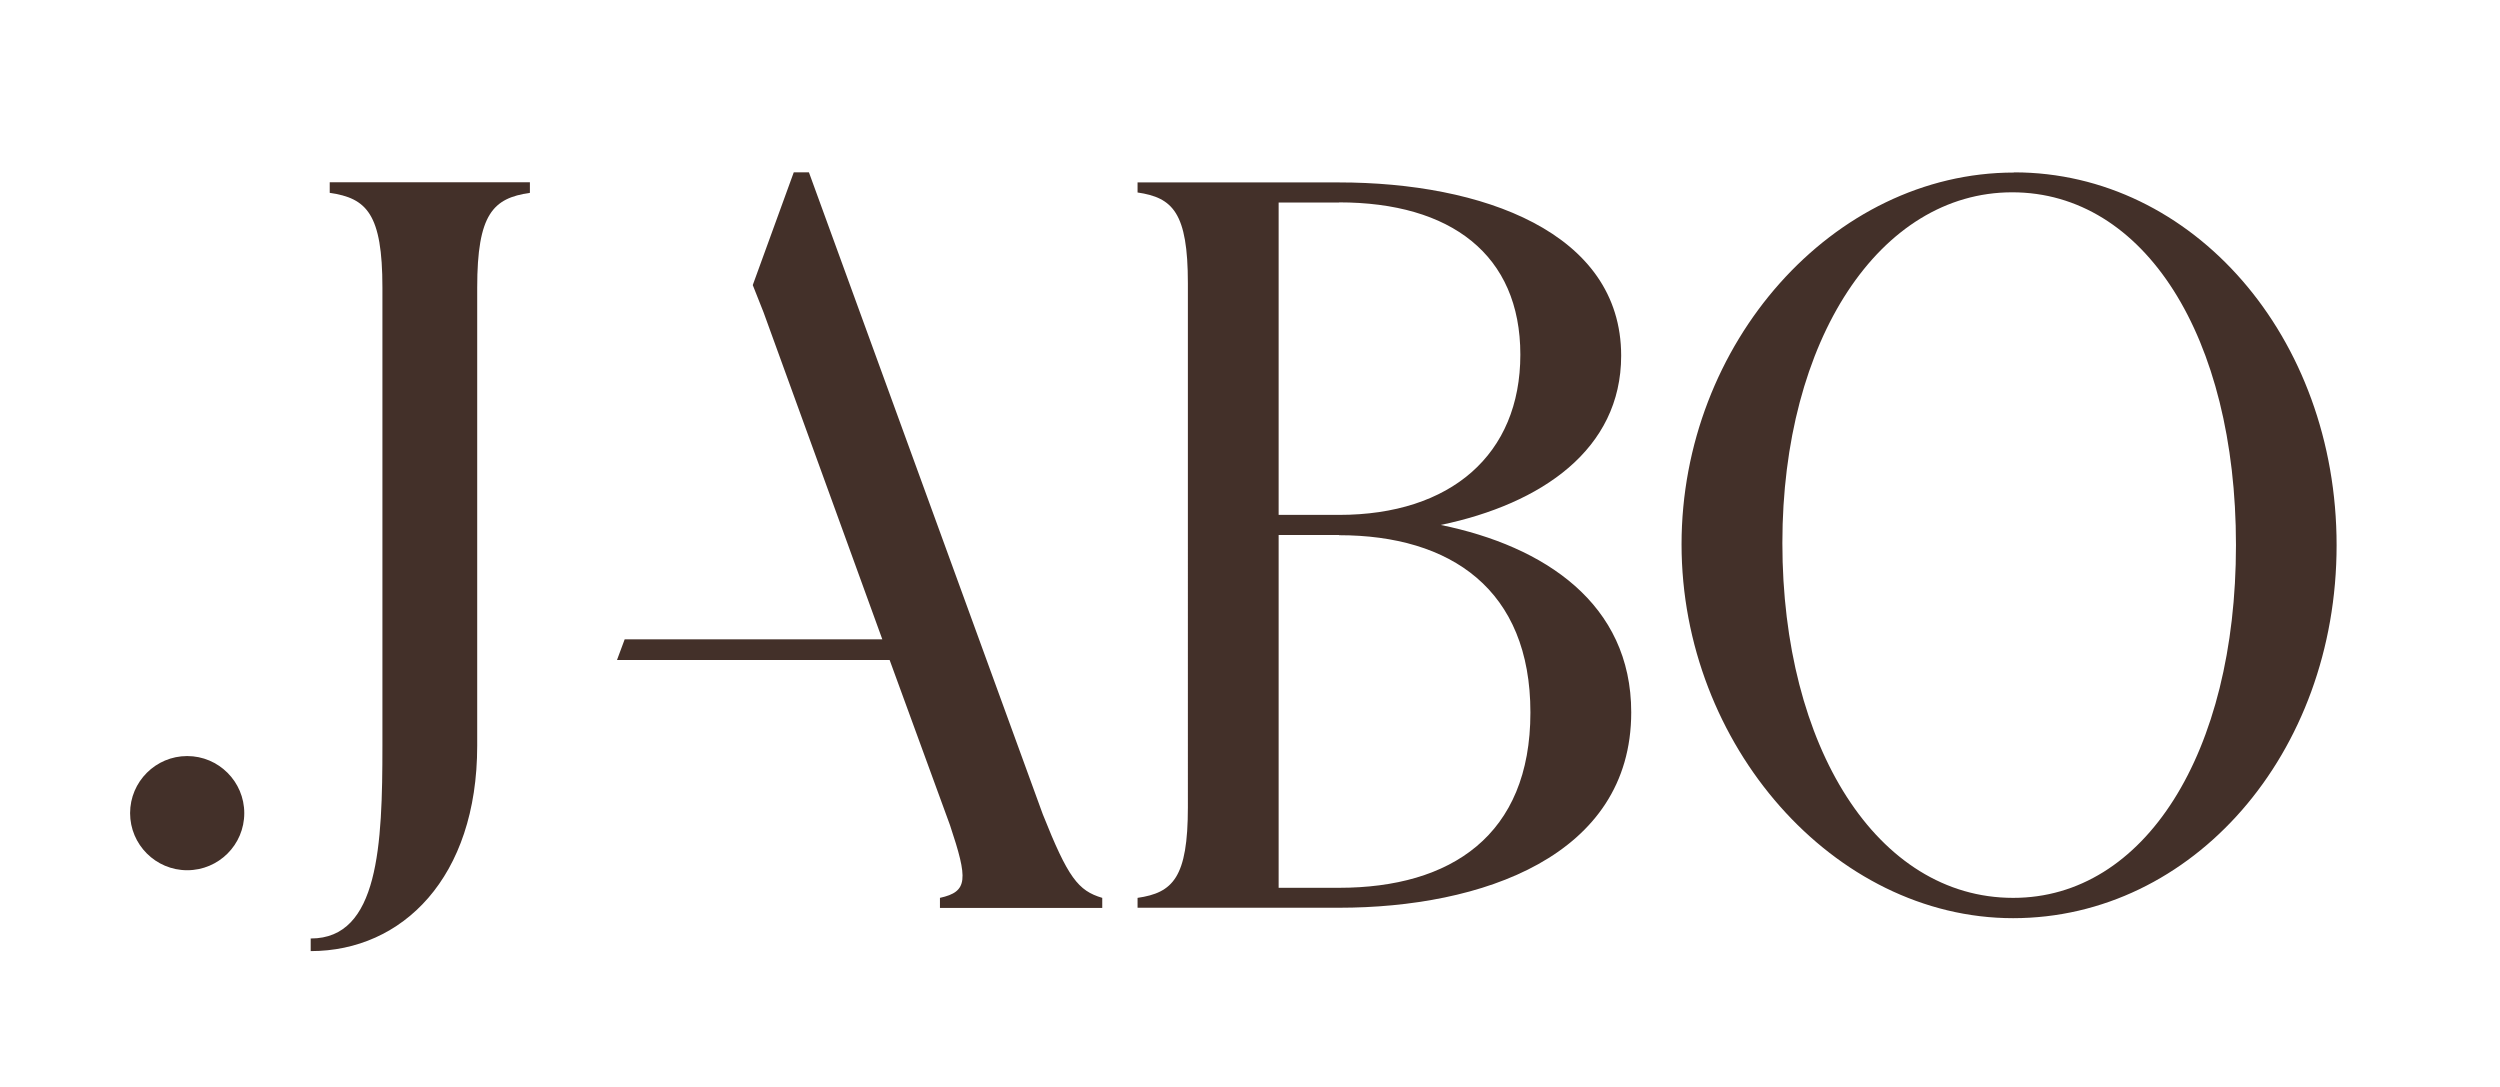
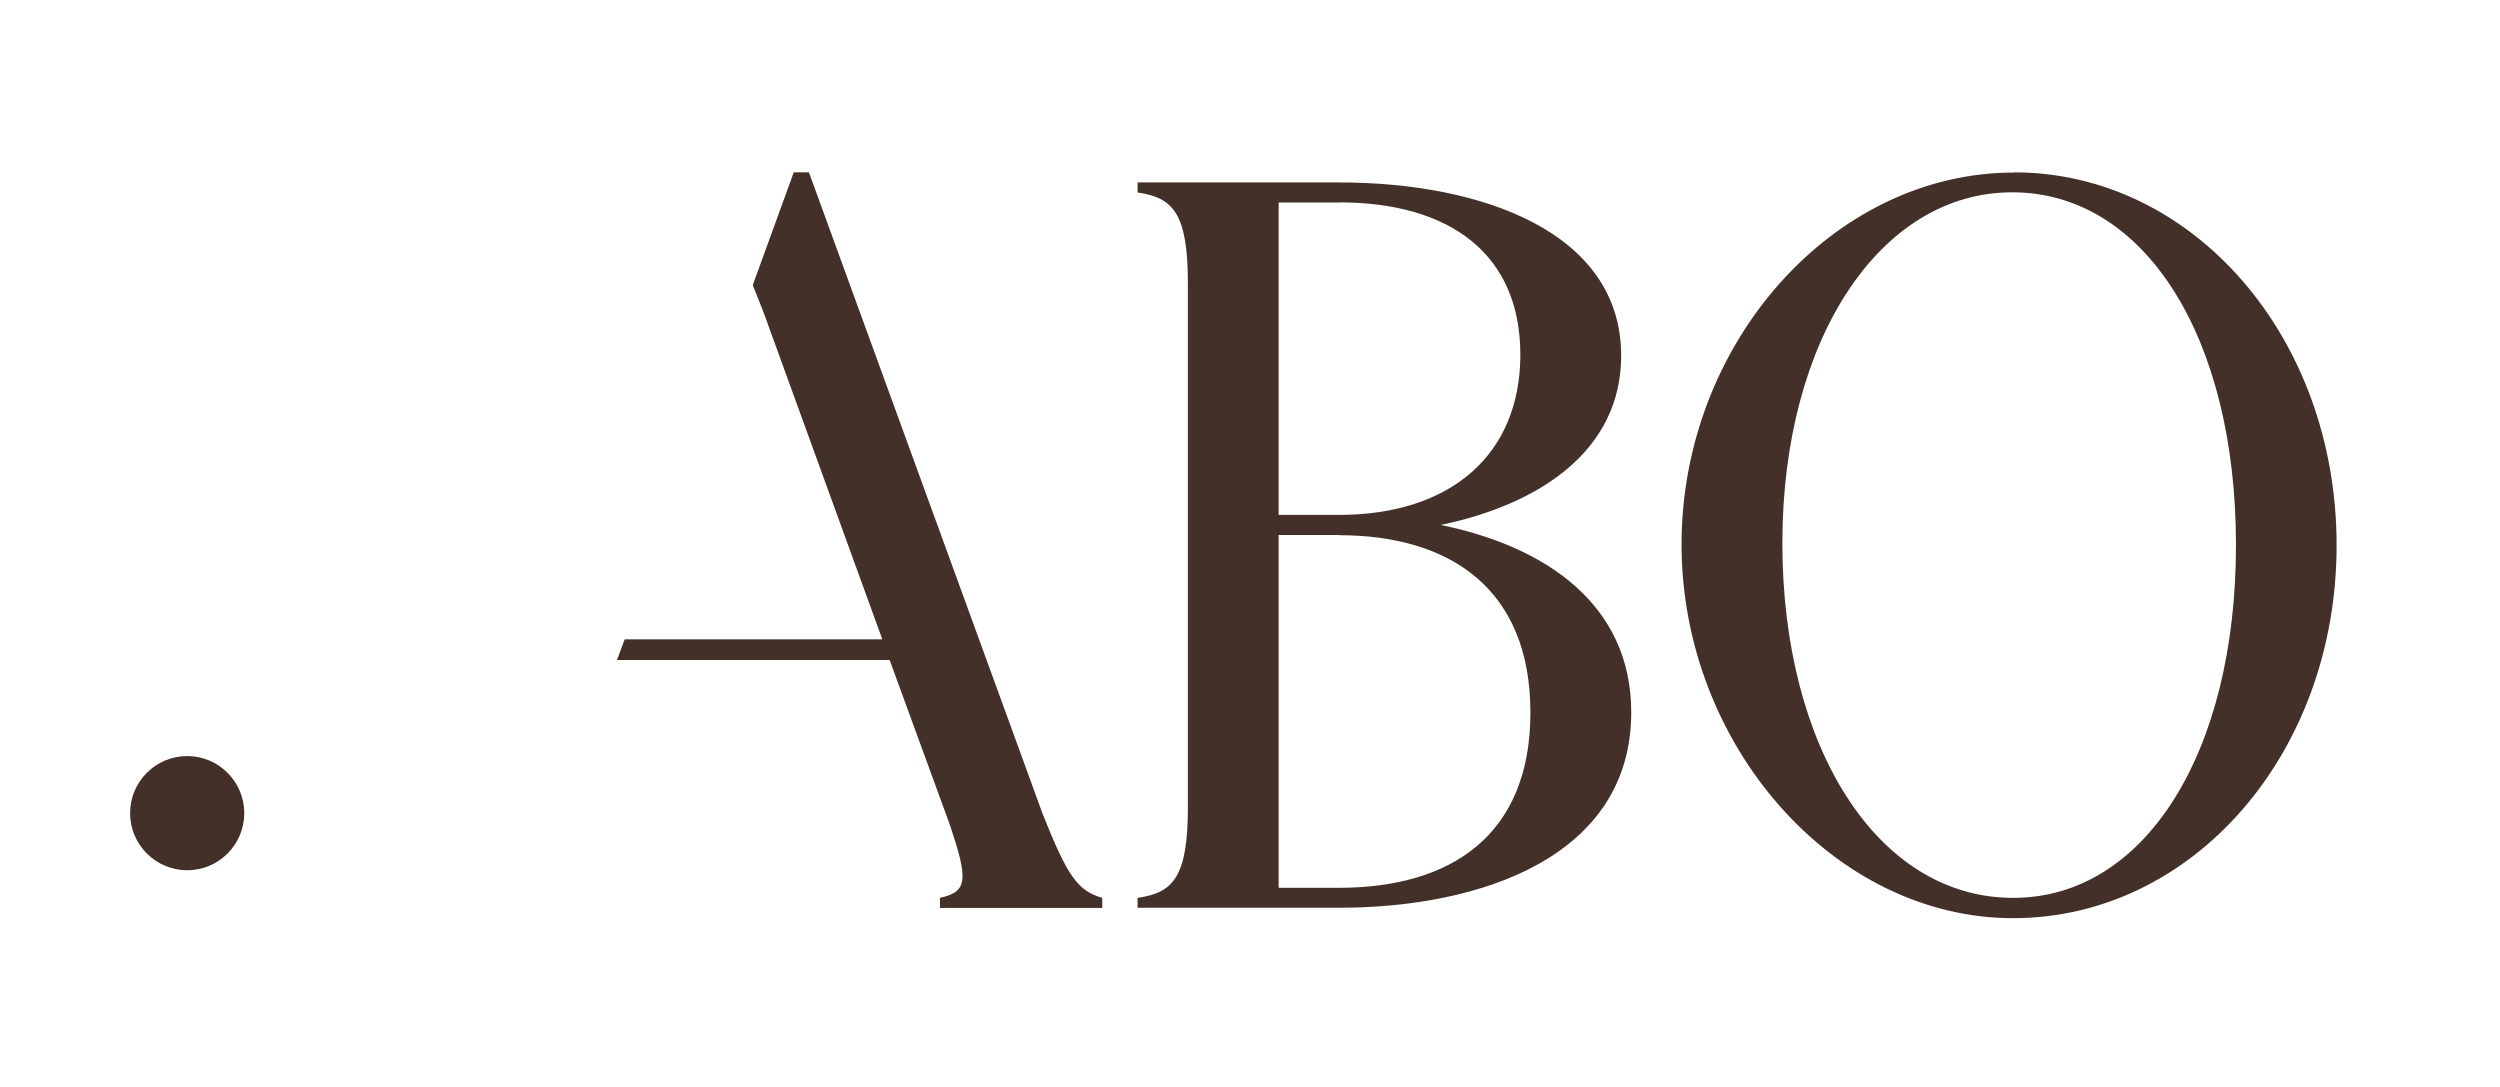
<svg xmlns="http://www.w3.org/2000/svg" id="Laag_1" data-name="Laag 1" viewBox="0 0 136.63 59.4">
  <defs>
    <style>
      .cls-1 {
        fill: #433029;
      }
    </style>
  </defs>
-   <path class="cls-1" d="M16.99,51.29c3.71,0,3.91-5.11,3.91-10.52V15.72c0-4.03-.86-4.89-2.88-5.18v-.58h10.94v.58c-2.01.29-2.88,1.15-2.88,5.18v25.04c0,7.2-4.09,11.22-9.1,11.22v-.7h0Z" />
  <path class="cls-1" d="M13.35,44.44c0,1.73-1.4,3.12-3.12,3.12s-3.12-1.4-3.12-3.12,1.4-3.12,3.12-3.12,3.12,1.4,3.12,3.12h0Z" />
  <path class="cls-1" d="M73.18,29.24h-3.3v19.28h3.3c6.11,0,10.46-2.86,10.46-9.58s-4.35-9.69-10.46-9.69h0ZM73.18,11.07h-3.3v17.07h3.3c6.11,0,9.91-3.3,9.91-8.76s-3.8-8.32-9.91-8.32h0ZM62.17,49.62v-.55c1.93-.28,2.75-1.1,2.75-4.96V15.48c0-3.86-.83-4.68-2.75-4.96v-.55h11.01c7.77,0,15.42,2.7,15.42,9.47,0,5.12-4.35,8.1-9.86,9.25,5.67,1.16,10.41,4.3,10.41,10.24,0,7.88-8.21,10.68-15.97,10.68h-11.01Z" />
  <path class="cls-1" d="M110.03,49.07c7.16,0,12.17-7.88,12.17-19.28s-5.01-19.28-12.23-19.28-12.56,8.04-12.56,19.17,5.18,19.39,12.61,19.39h0ZM110.08,9.42c9.75,0,17.62,8.98,17.62,20.38s-7.88,20.38-17.68,20.38-18.12-9.47-18.12-20.43,8.26-20.32,18.17-20.32h0Z" />
  <path class="cls-1" d="M56.99,44.5l-12.78-35.08h-.83l-2.24,6.16.59,1.49,6.49,17.87h-14.08l-.42,1.13h14.9s3.3,9.03,3.3,9.03c.99,2.97.99,3.63-.55,3.97v.55h8.87v-.55c-1.32-.39-1.87-1.1-3.25-4.57h0Z" />
</svg>